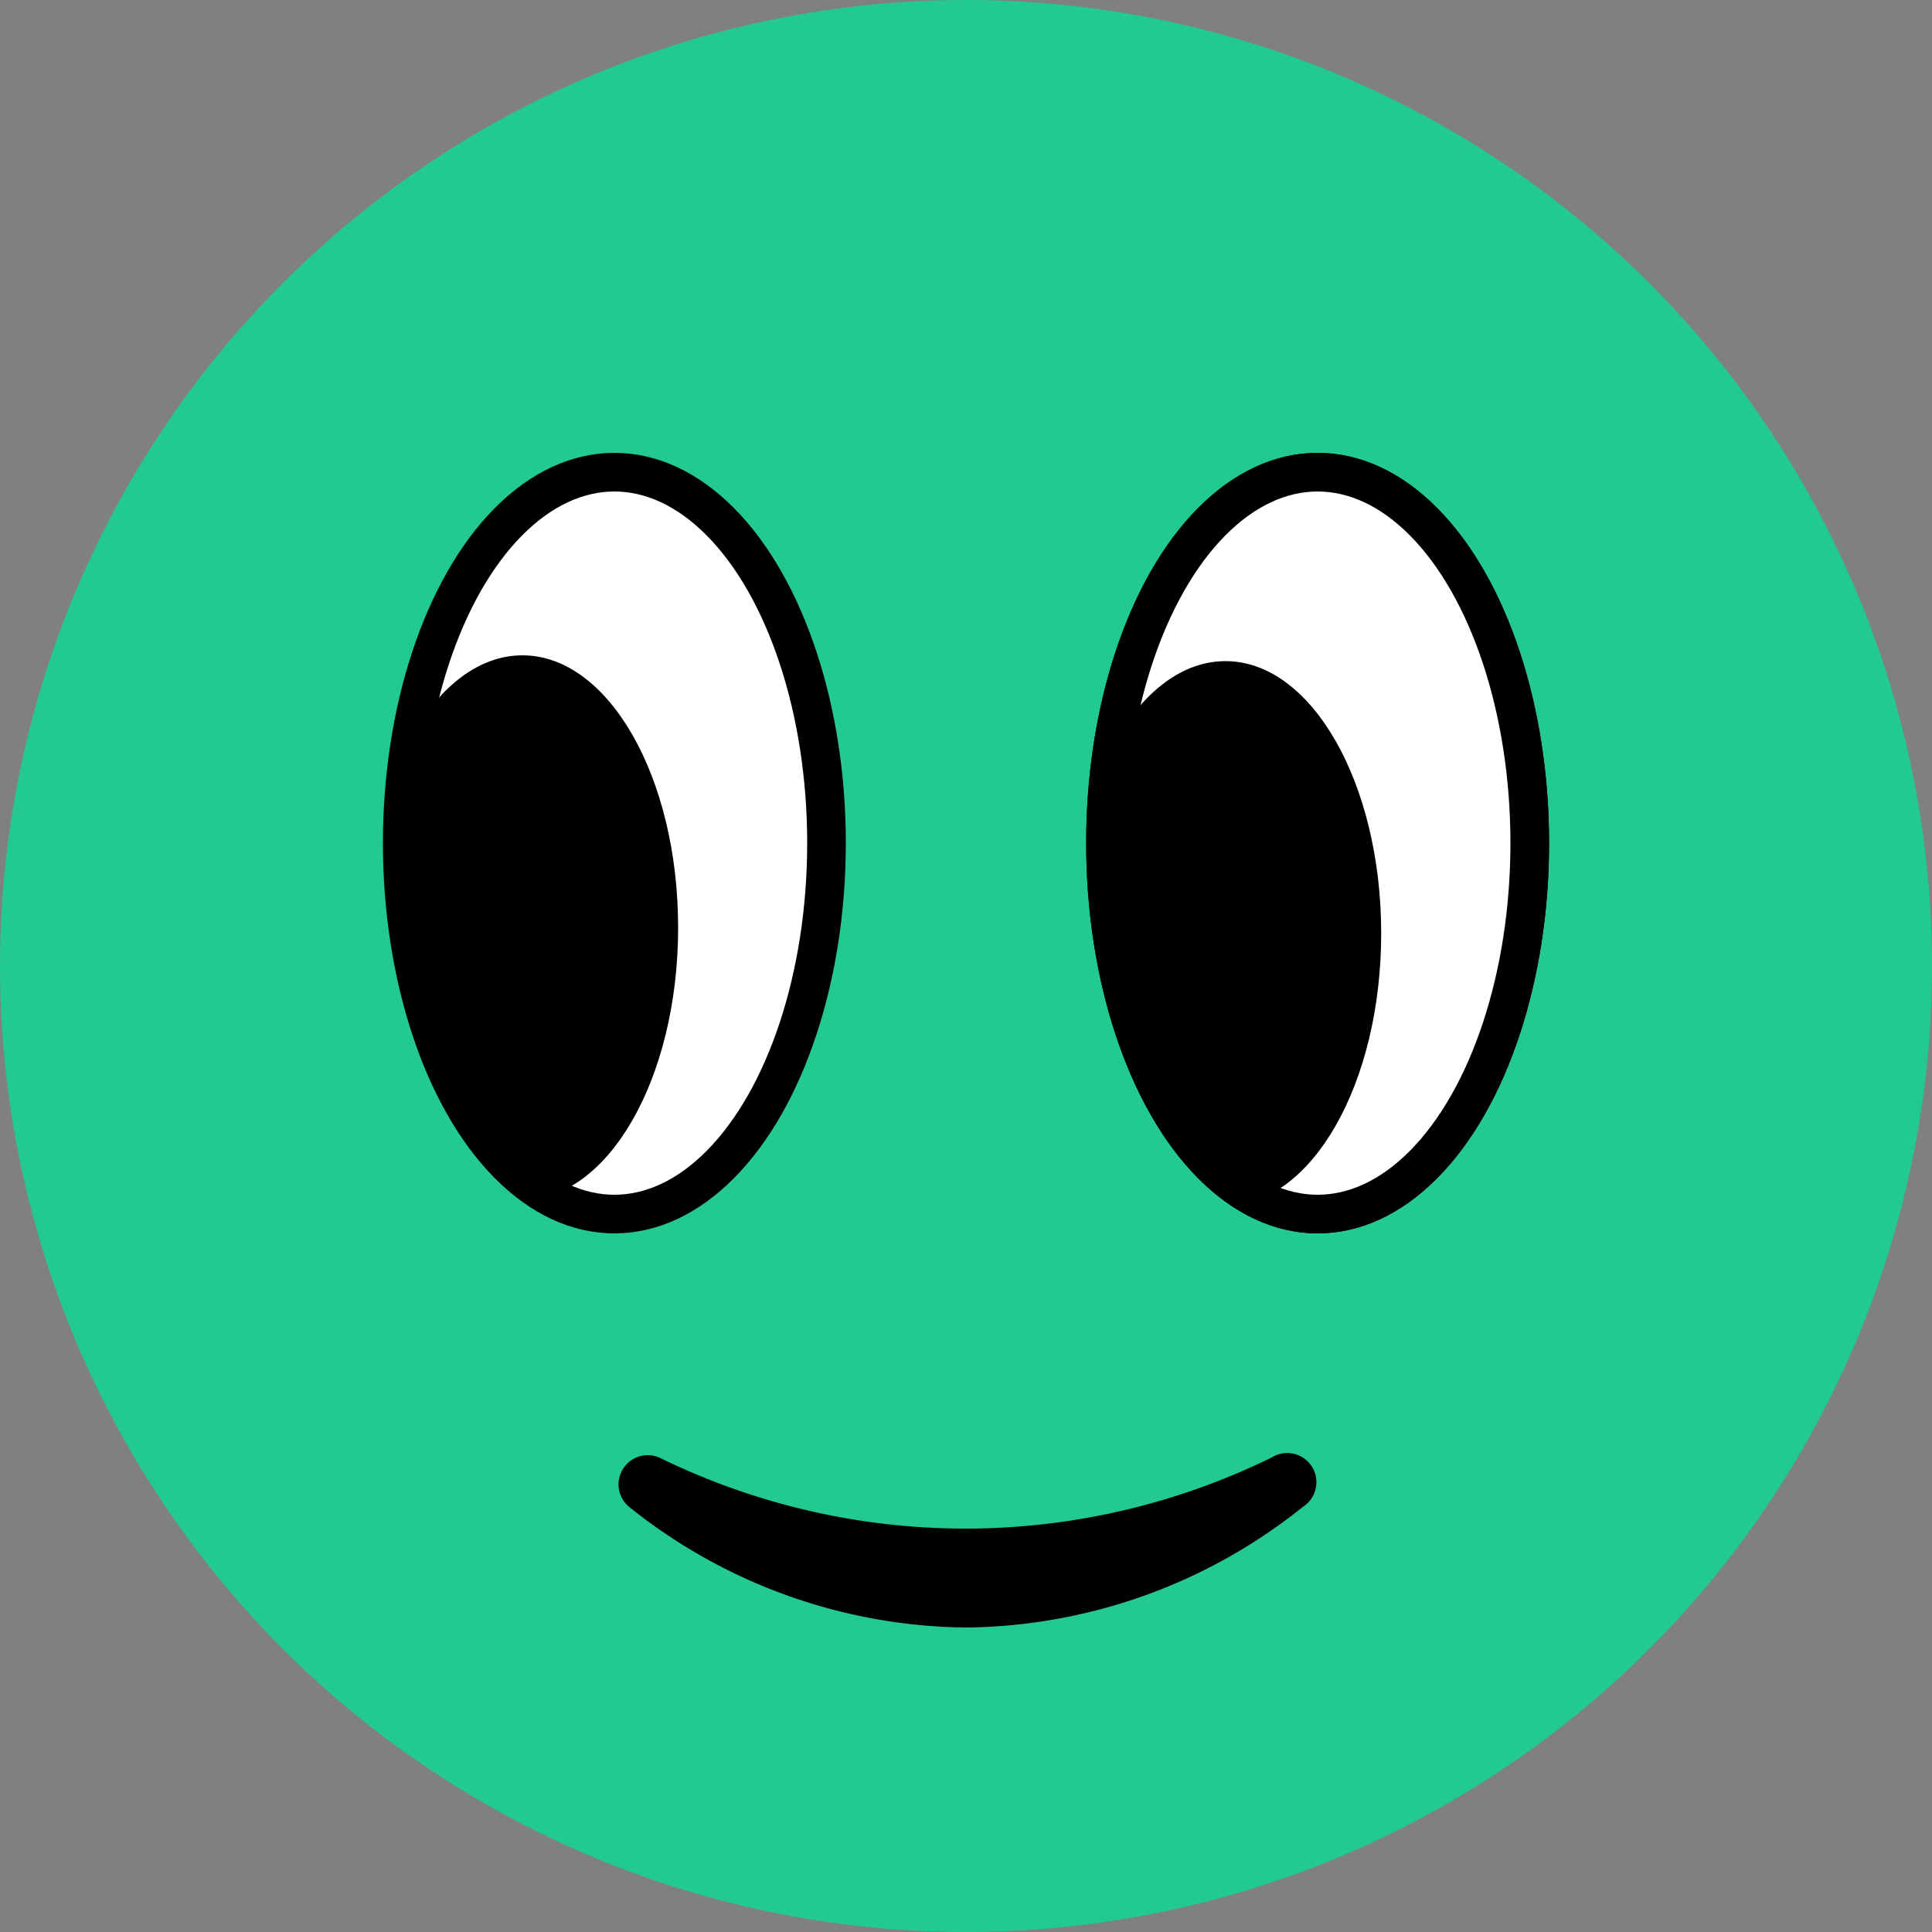
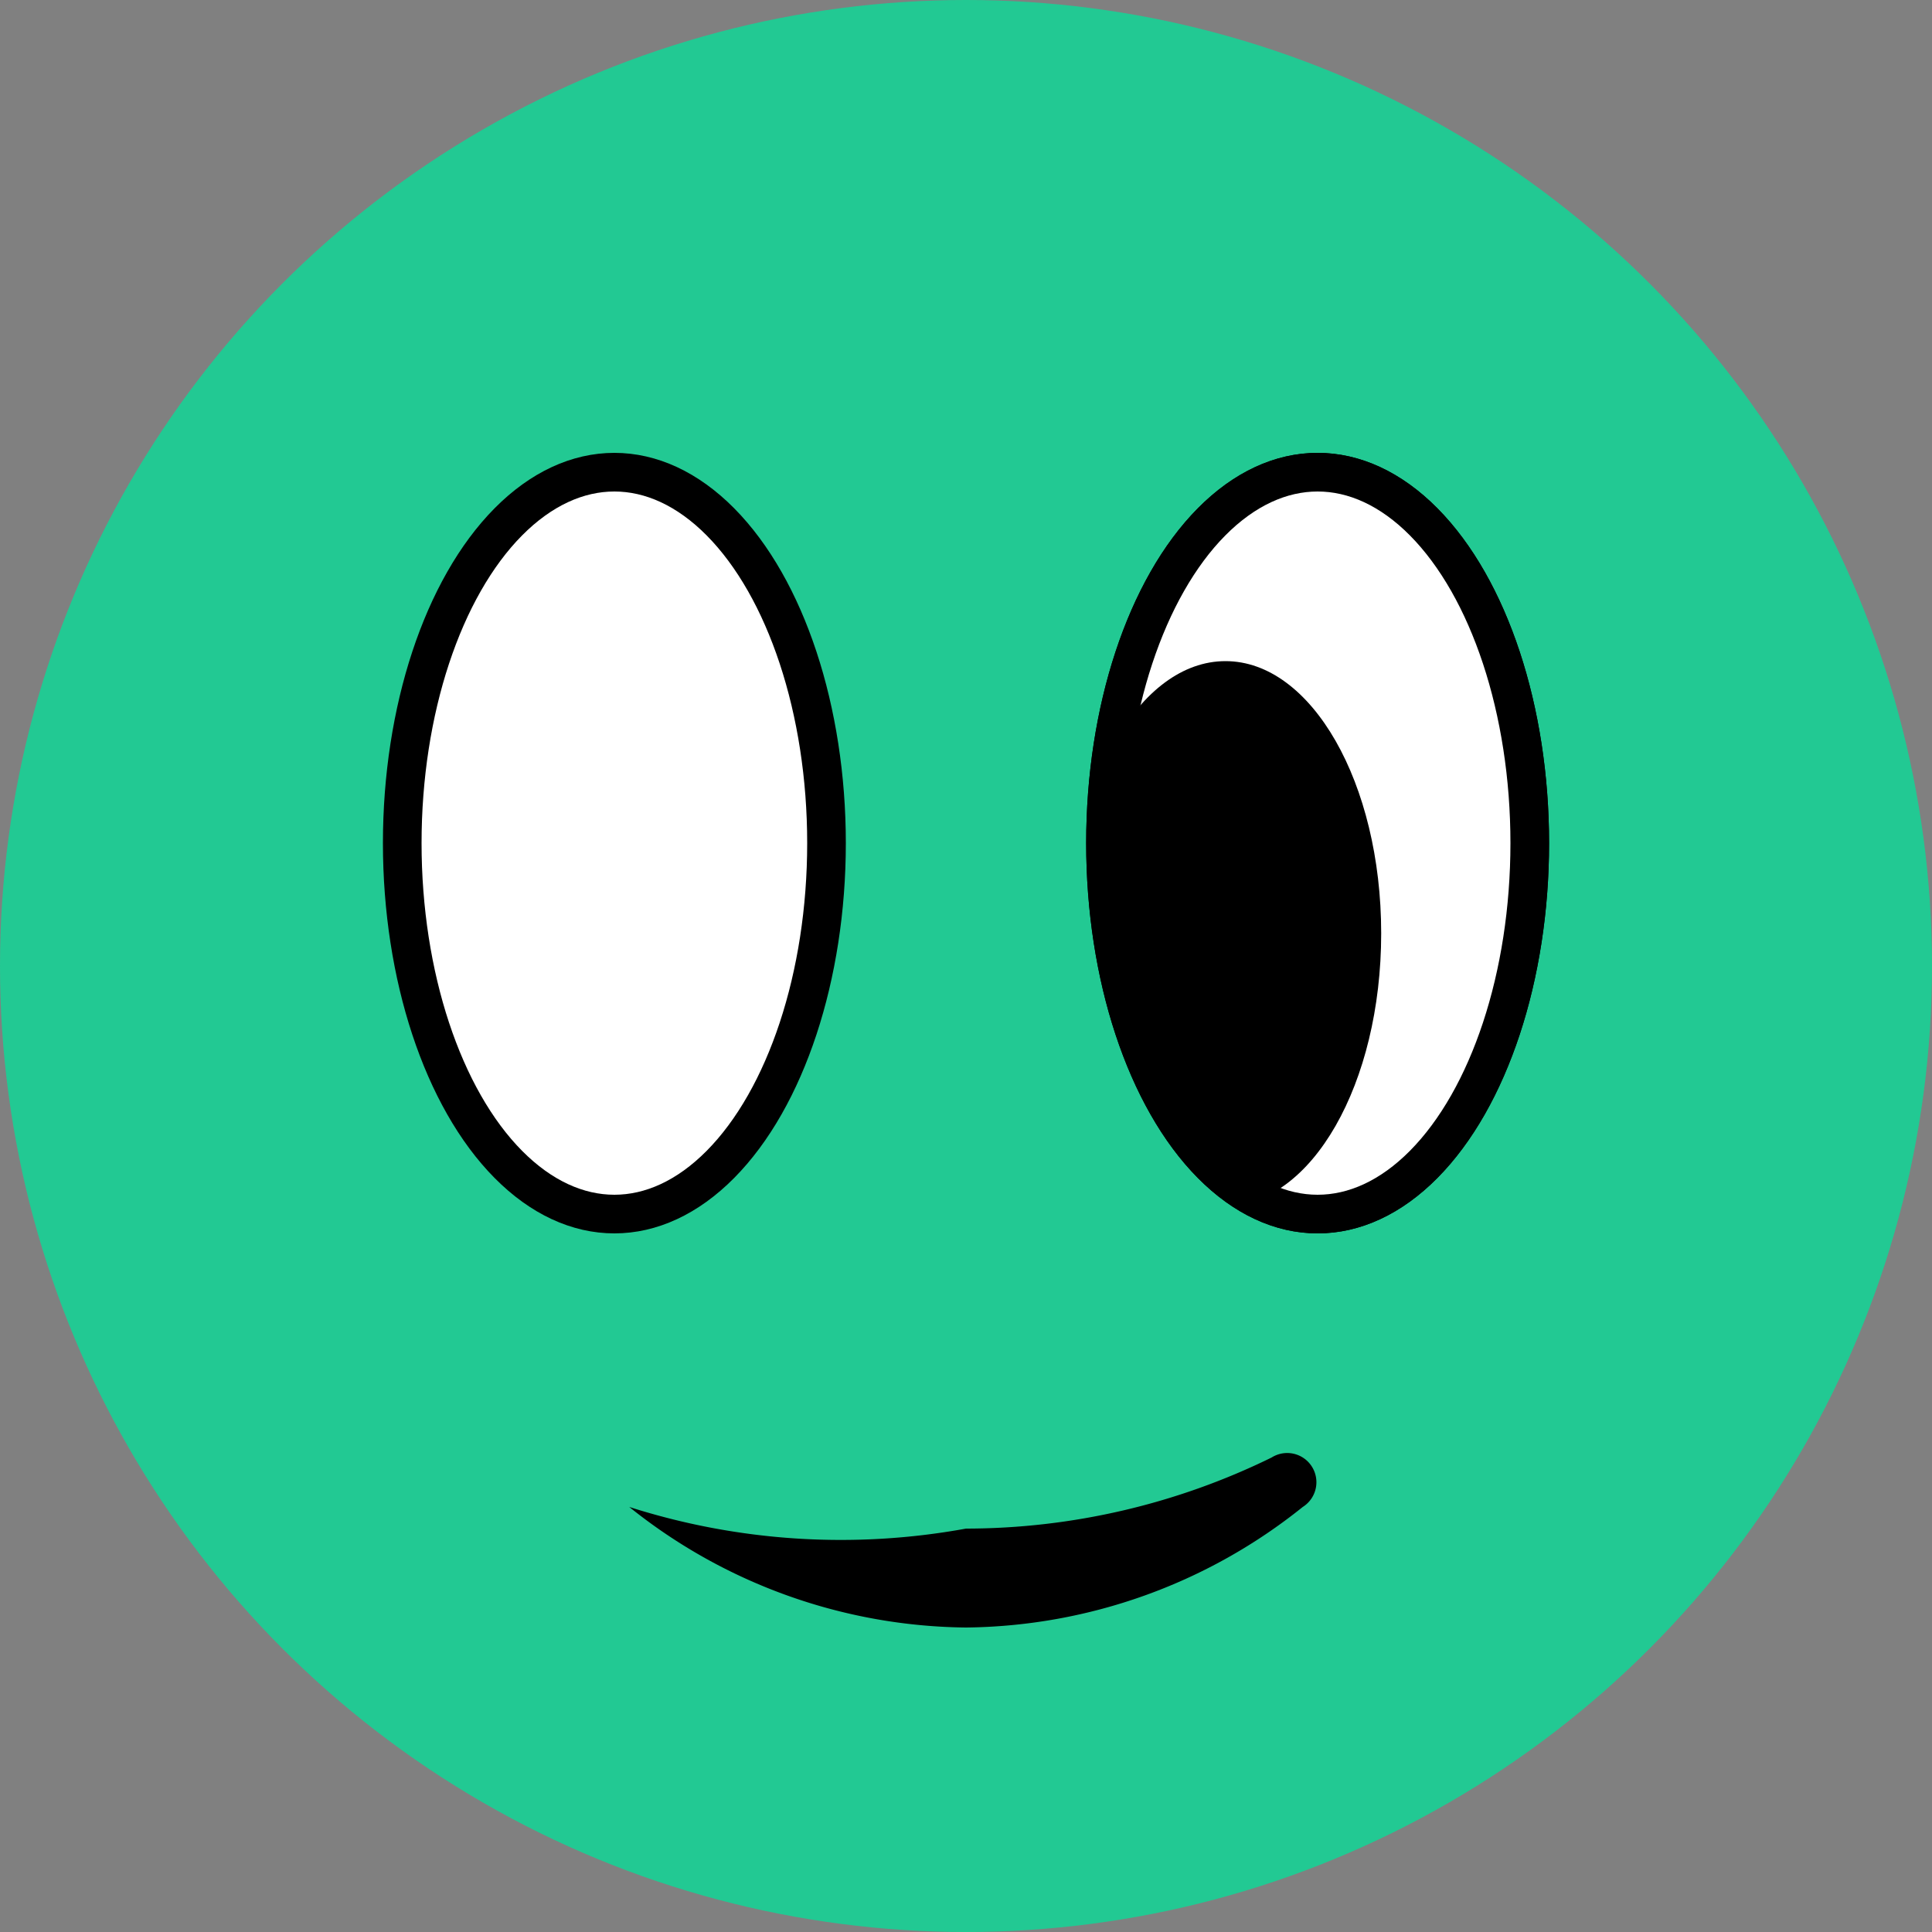
<svg xmlns="http://www.w3.org/2000/svg" id="Layer_1" data-name="Layer 1" viewBox="0 0 100 100">
  <rect x="0" y="0" width="100" height="100" fill="#808080" stroke="none" />
  <defs>
    <style>.cls-1,.cls-4{fill:none;}.cls-2{fill:#22c993;}.cls-3{fill:#fff;}.cls-3,.cls-4{stroke:#000;stroke-miterlimit:10;stroke-width:2px;}.cls-5{clip-path:url(#clip-path);}.cls-6{clip-path:url(#clip-path-2);}</style>
    <clipPath id="clip-path">
      <ellipse class="cls-1" cx="31.8" cy="43.64" rx="10.98" ry="19.2" />
    </clipPath>
    <clipPath id="clip-path-2">
      <ellipse class="cls-1" cx="68.2" cy="43.64" rx="10.98" ry="19.2" />
    </clipPath>
  </defs>
  <title>1</title>
  <circle class="cls-2" cx="50" cy="50" r="50" />
  <ellipse class="cls-3" cx="31.8" cy="43.64" rx="10.98" ry="19.2" />
  <ellipse class="cls-3" cx="68.2" cy="43.64" rx="10.98" ry="19.2" />
  <ellipse class="cls-3" cx="68.2" cy="43.64" rx="10.98" ry="19.2" />
  <line class="cls-4" x1="74.73" y1="28.34" x2="74.83" y2="28.24" />
-   <path d="M50,79.12a36,36,0,0,0,15.82-3.68A1.51,1.51,0,0,1,67.43,78,28.29,28.29,0,0,1,50,84.24,28.29,28.29,0,0,1,32.57,78a1.51,1.51,0,0,1,1.61-2.53A36,36,0,0,0,50,79.12Z" />
+   <path d="M50,79.12a36,36,0,0,0,15.82-3.68A1.51,1.51,0,0,1,67.43,78,28.29,28.29,0,0,1,50,84.24,28.29,28.29,0,0,1,32.57,78A36,36,0,0,0,50,79.12Z" />
  <g class="cls-5">
-     <ellipse cx="27.04" cy="48.01" rx="8.06" ry="14.09" />
-   </g>
+     </g>
  <g class="cls-6">
    <ellipse cx="63.43" cy="48.31" rx="8.06" ry="14.09" />
  </g>
</svg>